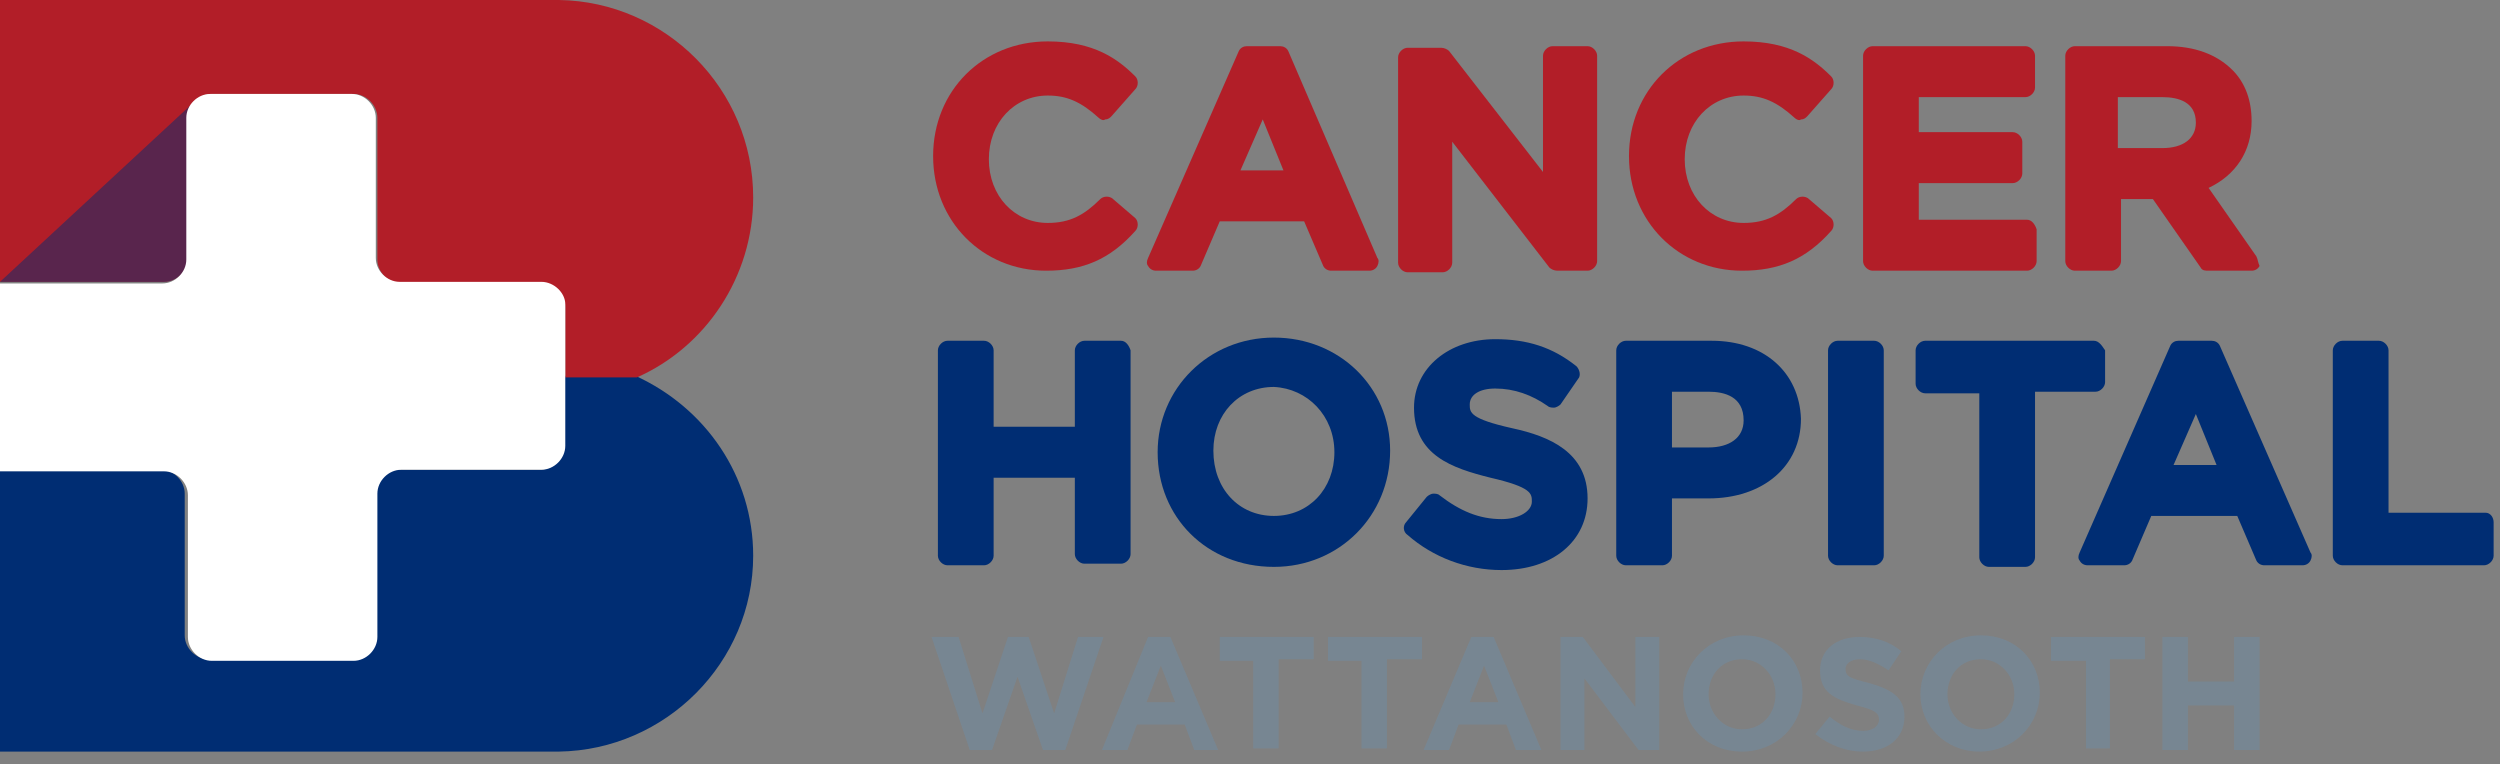
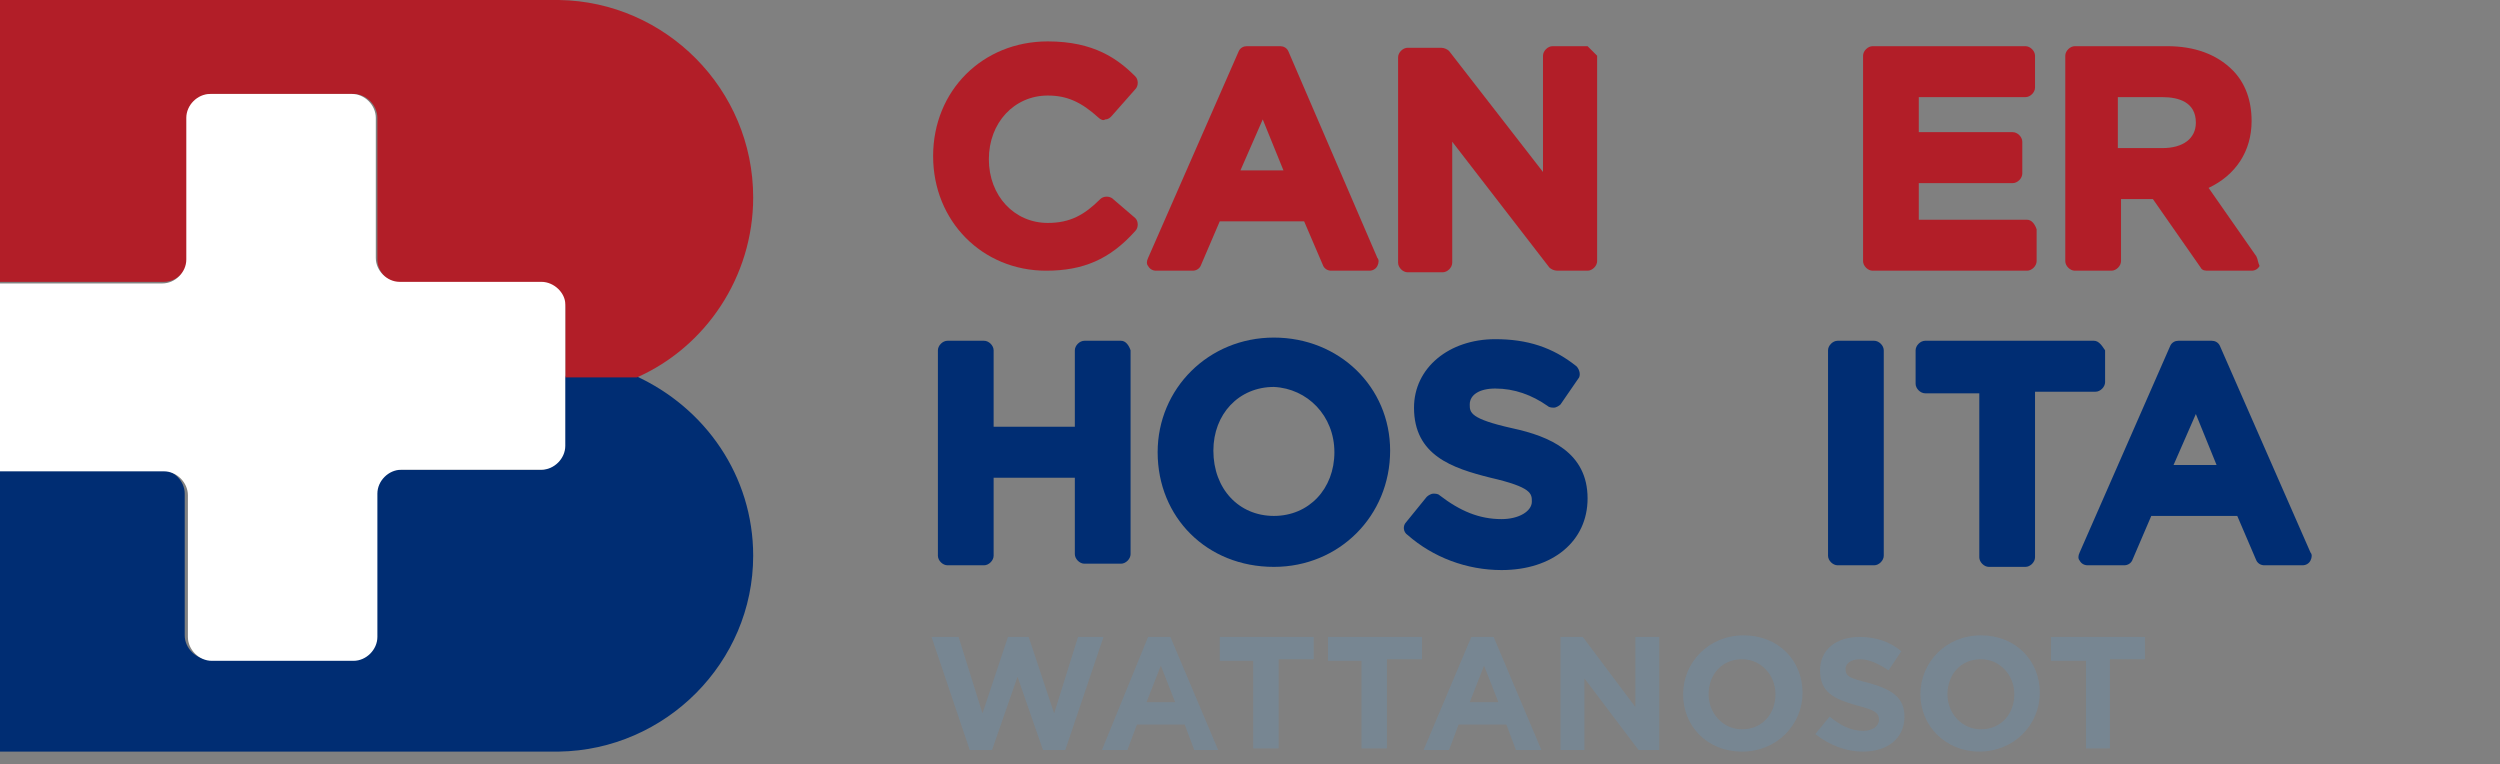
<svg xmlns="http://www.w3.org/2000/svg" width="157px" height="48px" viewBox="0 0 157 48" version="1.1">
  <rect x="0" y="0" width="157" height="48" fill="#808080" stroke="none" />
  <title>WSHlogo</title>
  <desc>Created with Sketch.</desc>
  <g id="BIH-Web" stroke="none" stroke-width="1" fill="none" fill-rule="evenodd">
    <g id="Desktop" transform="translate(-984, -4184)" fill-rule="nonzero">
      <g id="CONNECT" transform="translate(206, 4175)">
        <g id="LOGO">
          <g id="WSHlogo" transform="translate(778, 9)">
            <g id="XMLID_1064_">
              <g id="XMLID_1067_">
                <g id="XMLID_1071_">
                  <path d="M39.9,23.6 L35.4,23.6 L35.4,28 C35.4,28.8 34.7,29.5 33.9,29.5 L25,29.5 C24.2,29.5 23.5,30.2 23.5,31 L23.5,39.9 C23.5,40.7 22.8,41.4 22,41.4 L13.1,41.4 C12.3,41.4 11.6,40.7 11.6,39.9 L11.6,31 C11.6,30.2 10.9,29.5 10.1,29.5 L0,29.5 L0,47.2 L34.9,47.2 L34.9,47.2 L34.9,47.2 L35.1,47.2 L35.1,47.2 C41.8,47.1 47.3,41.6 47.3,34.9 C47.3,29.9 44.3,25.6 39.9,23.6 Z" id="XMLID_1073_" fill="#002D73" />
                  <path d="M35.1,0 L35.1,0 L0,0 L0,17.7 L10.3,17.7 C11.1,17.7 11.8,17 11.8,16.2 L11.8,7.4 C11.8,6.6 12.5,5.9 13.3,5.9 L22.2,5.9 C23,5.9 23.7,6.6 23.7,7.4 L23.7,16.3 C23.7,17.1 24.4,17.8 25.2,17.8 L34,17.8 C34.8,17.8 35.5,18.5 35.5,19.3 L35.5,23.7 L40,23.7 C44.3,21.8 47.3,17.4 47.3,12.4 C47.3,5.6 41.8,0.1 35.1,0 Z" id="XMLID_1072_" fill="#B21E28" />
                </g>
-                 <path d="M10.3,17.7 C11.1,17.7 11.8,17 11.8,16.2 L11.8,7.4 C11.8,7 12,6.6 12.3,6.3 L12.3,6.3 L0,17.7 L10.3,17.7 Z" id="XMLID_1068_" fill="#002D73" opacity="0.5" />
              </g>
              <path d="M34,17.7 L25.1,17.7 C24.3,17.7 23.6,17 23.6,16.2 L23.6,7.4 C23.6,6.6 22.9,5.9 22.1,5.9 L13.2,5.9 C12.4,5.9 11.7,6.6 11.7,7.4 L11.7,16.3 C11.7,17.1 11,17.8 10.2,17.8 L0,17.8 L0,29.6 L10.3,29.6 C11.1,29.6 11.8,30.3 11.8,31.1 L11.8,40 C11.8,40.8 12.5,41.5 13.3,41.5 L22.2,41.5 C23,41.5 23.7,40.8 23.7,40 L23.7,31 C23.7,30.2 24.4,29.5 25.2,29.5 L34,29.5 C34.8,29.5 35.5,28.8 35.5,28 L35.5,19.1 C35.5,18.4 34.8,17.7 34,17.7 Z" id="XMLID_1065_" fill="#FFFFFF" />
            </g>
            <g id="XMLID_1053_" transform="translate(58, 2)" fill="#B21E28">
              <path d="M11.9,10.5 C11.7,10.3 11.3,10.3 11.1,10.5 C10.1,11.5 9.2,12 7.8,12 C5.7,12 4.1,10.3 4.1,8 C4.1,5.7 5.7,4 7.8,4 C9,4 9.9,4.4 11,5.4 C11.1,5.5 11.3,5.6 11.4,5.5 C11.6,5.5 11.7,5.4 11.8,5.3 L13.3,3.6 C13.5,3.4 13.5,3 13.3,2.8 C12.2,1.7 10.7,0.6 7.8,0.6 C3.7,0.6 0.6,3.7 0.6,7.8 L0.6,7.8 C0.6,11.9 3.7,15 7.7,15 C10,15 11.7,14.3 13.3,12.5 C13.5,12.3 13.5,11.9 13.3,11.7 L11.9,10.5 Z" id="XMLID_1063_" />
              <path d="M22.9,1.2 C22.8,1 22.6,0.9 22.4,0.9 L20.3,0.9 C20.1,0.9 19.9,1 19.8,1.2 L14.1,14.2 C14,14.4 14,14.6 14.1,14.7 C14.2,14.9 14.4,15 14.6,15 L16.9,15 C17.1,15 17.3,14.9 17.4,14.7 L18.6,11.9 L23.9,11.9 L25.1,14.7 C25.2,14.9 25.4,15 25.6,15 L28,15 C28.2,15 28.4,14.9 28.5,14.7 C28.6,14.5 28.6,14.3 28.5,14.2 L22.9,1.2 Z M22.6,8.7 L19.9,8.7 L21.3,5.5 L22.6,8.7 Z" id="XMLID_1060_" />
-               <path d="M41.7,0.9 L39.5,0.9 C39.2,0.9 38.9,1.2 38.9,1.5 L38.9,8.8 L33,1.2 C32.9,1.1 32.7,1 32.5,1 L30.4,1 C30.1,1 29.8,1.3 29.8,1.6 L29.8,14.5 C29.8,14.8 30.1,15.1 30.4,15.1 L32.6,15.1 C32.9,15.1 33.2,14.8 33.2,14.5 L33.2,6.9 L39.3,14.8 C39.4,14.9 39.6,15 39.8,15 L41.7,15 C42,15 42.3,14.7 42.3,14.4 L42.3,1.5 C42.3,1.2 42,0.9 41.7,0.9 Z" id="XMLID_1059_" />
-               <path d="M55.6,10.5 C55.4,10.3 55,10.3 54.8,10.5 C53.8,11.5 52.9,12 51.5,12 C49.4,12 47.8,10.3 47.8,8 C47.8,5.7 49.4,4 51.5,4 C52.7,4 53.6,4.4 54.7,5.4 C54.8,5.5 55,5.6 55.1,5.5 C55.3,5.5 55.4,5.4 55.5,5.3 L57,3.6 C57.2,3.4 57.2,3 57,2.8 C55.9,1.7 54.4,0.6 51.5,0.6 C47.4,0.6 44.3,3.7 44.3,7.8 L44.3,7.8 C44.3,11.9 47.4,15 51.4,15 C53.7,15 55.4,14.3 57,12.5 C57.2,12.3 57.2,11.9 57,11.7 L55.6,10.5 Z" id="XMLID_1058_" />
+               <path d="M41.7,0.9 L39.5,0.9 C39.2,0.9 38.9,1.2 38.9,1.5 L38.9,8.8 L33,1.2 C32.9,1.1 32.7,1 32.5,1 L30.4,1 C30.1,1 29.8,1.3 29.8,1.6 L29.8,14.5 C29.8,14.8 30.1,15.1 30.4,15.1 L32.6,15.1 C32.9,15.1 33.2,14.8 33.2,14.5 L33.2,6.9 L39.3,14.8 C39.4,14.9 39.6,15 39.8,15 L41.7,15 C42,15 42.3,14.7 42.3,14.4 L42.3,1.5 Z" id="XMLID_1059_" />
              <path d="M69.3,11.8 L62.5,11.8 L62.5,9.5 L68.4,9.5 C68.7,9.5 69,9.2 69,8.9 L69,6.9 C69,6.6 68.7,6.3 68.4,6.3 L62.5,6.3 L62.5,4.1 L69.2,4.1 C69.5,4.1 69.8,3.8 69.8,3.5 L69.8,1.5 C69.8,1.2 69.5,0.9 69.2,0.9 L59.6,0.9 C59.3,0.9 59,1.2 59,1.5 L59,14.4 C59,14.7 59.3,15 59.6,15 L69.3,15 C69.6,15 69.9,14.7 69.9,14.4 L69.9,12.4 C69.8,12.1 69.6,11.8 69.3,11.8 Z" id="XMLID_1057_" />
              <path d="M83.7,14.1 L80.7,9.8 C82.4,9 83.4,7.5 83.4,5.6 C83.4,4.3 83,3.2 82.2,2.4 C81.2,1.4 79.8,0.9 78.1,0.9 L72.3,0.9 C72,0.9 71.7,1.2 71.7,1.5 L71.7,14.4 C71.7,14.7 72,15 72.3,15 L74.6,15 C74.9,15 75.2,14.7 75.2,14.4 L75.2,10.5 L77.2,10.5 L80.2,14.8 C80.3,15 80.5,15 80.7,15 L83.4,15 C83.6,15 83.8,14.9 83.9,14.7 C83.8,14.5 83.8,14.3 83.7,14.1 Z M75.1,4.1 L77.8,4.1 C78.8,4.1 79.9,4.4 79.9,5.7 C79.9,6.7 79.1,7.3 77.8,7.3 L75,7.3 L75,4.1 L75.1,4.1 Z" id="XMLID_1054_" />
            </g>
            <g id="XMLID_897_" transform="translate(58, 39)" fill="#778692">
              <polygon id="XMLID_1051_" points="0.5 1 2.2 1 3.7 5.8 5.3 1 6.6 1 8.2 5.8 9.7 1 11.3 1 8.9 8.1 7.5 8.1 5.9 3.5 4.3 8.1 2.9 8.1" />
              <path d="M14.1,1 L15.5,1 L18.5,8.1 L17,8.1 L16.4,6.5 L13.4,6.5 L12.8,8.1 L11.2,8.1 L14.1,1 Z M15.8,5.1 L14.9,2.8 L14,5.1 L15.8,5.1 Z" id="XMLID_1048_" />
              <polygon id="XMLID_1045_" points="20.8 2.5 18.6 2.5 18.6 1 24.5 1 24.5 2.4 22.3 2.4 22.3 8 20.7 8 20.7 2.5" />
              <polygon id="XMLID_1043_" points="27.6 2.5 25.4 2.5 25.4 1 31.3 1 31.3 2.4 29.1 2.4 29.1 8 27.5 8 27.5 2.5" />
              <path d="M34.4,1 L35.8,1 L38.8,8.1 L37.2,8.1 L36.6,6.5 L33.6,6.5 L33,8.1 L31.4,8.1 L34.4,1 Z M36.1,5.1 L35.2,2.8 L34.3,5.1 L36.1,5.1 Z" id="XMLID_968_" />
              <polygon id="XMLID_966_" points="40 1 41.4 1 44.7 5.4 44.7 1 46.2 1 46.2 8.1 44.9 8.1 41.5 3.6 41.5 8.1 40 8.1" />
              <path d="M47.7,4.6 L47.7,4.6 C47.7,2.6 49.3,0.9 51.5,0.9 C53.7,0.9 55.2,2.5 55.2,4.5 L55.2,4.5 C55.2,6.5 53.6,8.2 51.4,8.2 C49.2,8.2 47.7,6.6 47.7,4.6 Z M53.5,4.6 L53.5,4.6 C53.5,3.4 52.6,2.4 51.4,2.4 C50.1,2.4 49.3,3.4 49.3,4.6 L49.3,4.6 C49.3,5.8 50.2,6.8 51.4,6.8 C52.7,6.8 53.5,5.8 53.5,4.6 Z" id="XMLID_963_" />
              <path d="M56,7.1 L56.9,6 C57.5,6.5 58.2,6.9 59,6.9 C59.6,6.9 60,6.6 60,6.2 L60,6.2 C60,5.8 59.8,5.6 58.6,5.3 C57.2,4.9 56.3,4.5 56.3,3.1 L56.3,3.1 C56.3,1.8 57.3,1 58.8,1 C59.8,1 60.7,1.3 61.4,1.9 L60.6,3.1 C60,2.7 59.4,2.4 58.8,2.4 C58.2,2.4 57.9,2.7 57.9,3 L57.9,3 C57.9,3.5 58.2,3.6 59.4,3.9 C60.8,4.3 61.6,4.8 61.6,6 L61.6,6 C61.6,7.4 60.5,8.2 59,8.2 C57.9,8.2 56.9,7.8 56,7.1 Z" id="XMLID_961_" />
              <path d="M62.6,4.6 L62.6,4.6 C62.6,2.6 64.2,0.9 66.4,0.9 C68.6,0.9 70.1,2.5 70.1,4.5 L70.1,4.5 C70.1,6.5 68.5,8.2 66.3,8.2 C64.2,8.2 62.6,6.6 62.6,4.6 Z M68.5,4.6 L68.5,4.6 C68.5,3.4 67.6,2.4 66.4,2.4 C65.1,2.4 64.3,3.4 64.3,4.6 L64.3,4.6 C64.3,5.8 65.2,6.8 66.4,6.8 C67.7,6.8 68.5,5.8 68.5,4.6 Z" id="XMLID_949_" />
              <polygon id="XMLID_925_" points="73 2.5 70.8 2.5 70.8 1 76.7 1 76.7 2.4 74.5 2.4 74.5 8 73 8" />
-               <polygon id="XMLID_899_" points="77.8 1 79.4 1 79.4 3.8 82.3 3.8 82.3 1 83.9 1 83.9 8.1 82.3 8.1 82.3 5.3 79.4 5.3 79.4 8.1 77.8 8.1" />
            </g>
            <g id="XMLID_872_" transform="translate(58, 21)" fill="#002D73">
              <path d="M12.4,0.4 L10.1,0.4 C9.8,0.4 9.5,0.7 9.5,1 L9.5,5.8 L4.4,5.8 L4.4,1 C4.4,0.7 4.1,0.4 3.8,0.4 L1.5,0.4 C1.2,0.4 0.9,0.7 0.9,1 L0.9,13.9 C0.9,14.2 1.2,14.5 1.5,14.5 L3.8,14.5 C4.1,14.5 4.4,14.2 4.4,13.9 L4.4,9 L9.5,9 L9.5,13.8 C9.5,14.1 9.8,14.4 10.1,14.4 L12.4,14.4 C12.7,14.4 13,14.1 13,13.8 L13,1 C12.9,0.7 12.7,0.4 12.4,0.4 Z" id="XMLID_892_" />
              <path d="M22,0.2 C17.9,0.2 14.7,3.4 14.7,7.4 L14.7,7.4 C14.7,11.5 17.8,14.6 22,14.6 C26.1,14.6 29.3,11.4 29.3,7.3 C29.3,3.3 26.1,0.2 22,0.2 Z M25.8,7.4 L25.8,7.4 C25.8,9.7 24.2,11.4 22,11.4 C19.8,11.4 18.2,9.7 18.2,7.3 C18.2,5 19.8,3.3 22,3.3 C24.1,3.4 25.8,5.1 25.8,7.4 Z" id="XMLID_889_" />
              <path d="M37,5.9 C34.3,5.3 34.3,4.9 34.3,4.4 C34.3,3.8 34.9,3.4 35.9,3.4 C37.1,3.4 38.2,3.8 39.2,4.5 C39.3,4.6 39.5,4.6 39.6,4.6 C39.7,4.6 39.9,4.5 40,4.4 L41.1,2.8 C41.3,2.6 41.2,2.2 41,2 C39.5,0.8 37.9,0.3 35.9,0.3 C33,0.3 30.8,2.1 30.8,4.6 C30.8,7.6 33.2,8.4 35.6,9 C38.2,9.6 38.2,10 38.2,10.5 C38.2,11.1 37.4,11.6 36.3,11.6 C34.9,11.6 33.7,11.1 32.4,10.1 C32.3,10 32.1,10 32,10 C31.9,10 31.7,10.1 31.6,10.2 L30.3,11.8 C30.1,12 30.1,12.4 30.4,12.6 C32,14 34.1,14.8 36.3,14.8 C39.5,14.8 41.7,13 41.7,10.3 C41.7,7.4 39.3,6.4 37,5.9 Z" id="XMLID_888_" />
-               <path d="M49.5,0.4 L44.1,0.4 C43.8,0.4 43.5,0.7 43.5,1 L43.5,13.9 C43.5,14.2 43.8,14.5 44.1,14.5 L46.4,14.5 C46.7,14.5 47,14.2 47,13.9 L47,10.3 L49.3,10.3 C52.7,10.3 55.1,8.3 55.1,5.3 C55,2.4 52.8,0.4 49.5,0.4 Z M51.5,5.4 C51.5,6.5 50.6,7.1 49.3,7.1 L47,7.1 L47,3.6 L49.3,3.6 C50.3,3.6 51.5,3.9 51.5,5.4 Z" id="XMLID_879_" />
              <path d="M59.7,0.4 L57.4,0.4 C57.1,0.4 56.8,0.7 56.8,1 L56.8,13.9 C56.8,14.2 57.1,14.5 57.4,14.5 L59.7,14.5 C60,14.5 60.3,14.2 60.3,13.9 L60.3,1 C60.3,0.7 60,0.4 59.7,0.4 Z" id="XMLID_878_" />
              <path d="M73.5,0.4 L62.9,0.4 C62.6,0.4 62.3,0.7 62.3,1 L62.3,3.1 C62.3,3.4 62.6,3.7 62.9,3.7 L66.3,3.7 L66.3,14 C66.3,14.3 66.6,14.6 66.9,14.6 L69.2,14.6 C69.5,14.6 69.8,14.3 69.8,14 L69.8,3.6 L73.6,3.6 C73.9,3.6 74.2,3.3 74.2,3 L74.2,1 C74,0.7 73.8,0.4 73.5,0.4 Z" id="XMLID_877_" />
              <path d="M87.1,13.7 L81.4,0.7 C81.3,0.5 81.1,0.4 80.9,0.4 L78.8,0.4 C78.6,0.4 78.4,0.5 78.3,0.7 L72.6,13.7 C72.5,13.9 72.5,14.1 72.6,14.2 C72.7,14.4 72.9,14.5 73.1,14.5 L75.4,14.5 C75.6,14.5 75.8,14.4 75.9,14.2 L77.1,11.4 L82.5,11.4 L83.7,14.2 C83.8,14.4 84,14.5 84.2,14.5 L86.6,14.5 C86.8,14.5 87,14.4 87.1,14.2 C87.2,14 87.2,13.8 87.1,13.7 Z M81.2,8.2 L78.5,8.2 L79.9,5 L81.2,8.2 Z" id="XMLID_874_" />
-               <path d="M98.1,11.2 L92,11.2 L92,1 C92,0.7 91.7,0.4 91.4,0.4 L89.1,0.4 C88.8,0.4 88.5,0.7 88.5,1 L88.5,13.9 C88.5,14.2 88.8,14.5 89.1,14.5 L98,14.5 C98.3,14.5 98.6,14.2 98.6,13.9 L98.6,11.8 C98.6,11.5 98.4,11.2 98.1,11.2 Z" id="XMLID_873_" />
            </g>
          </g>
        </g>
      </g>
    </g>
  </g>
</svg>